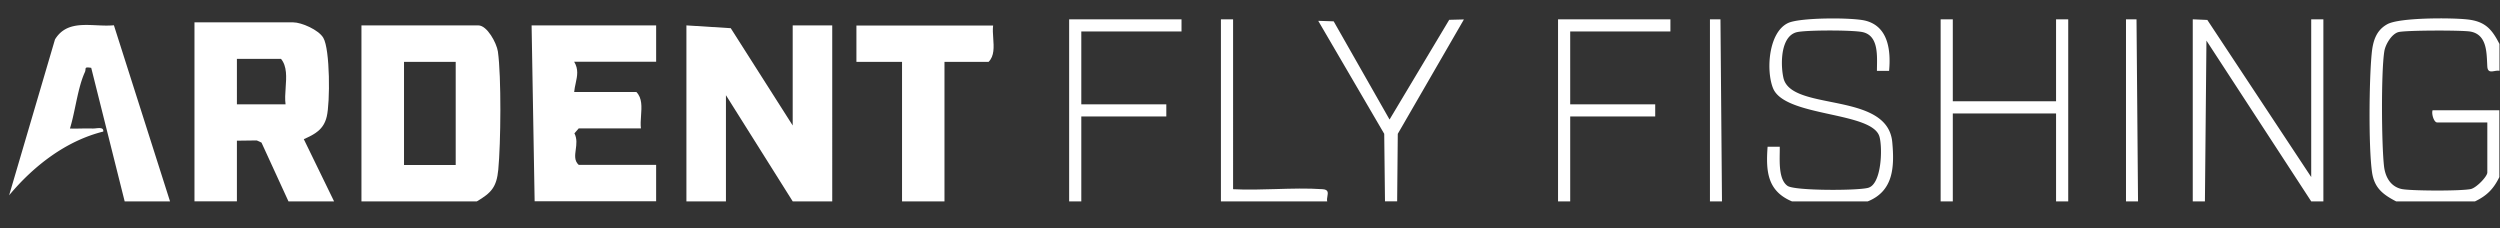
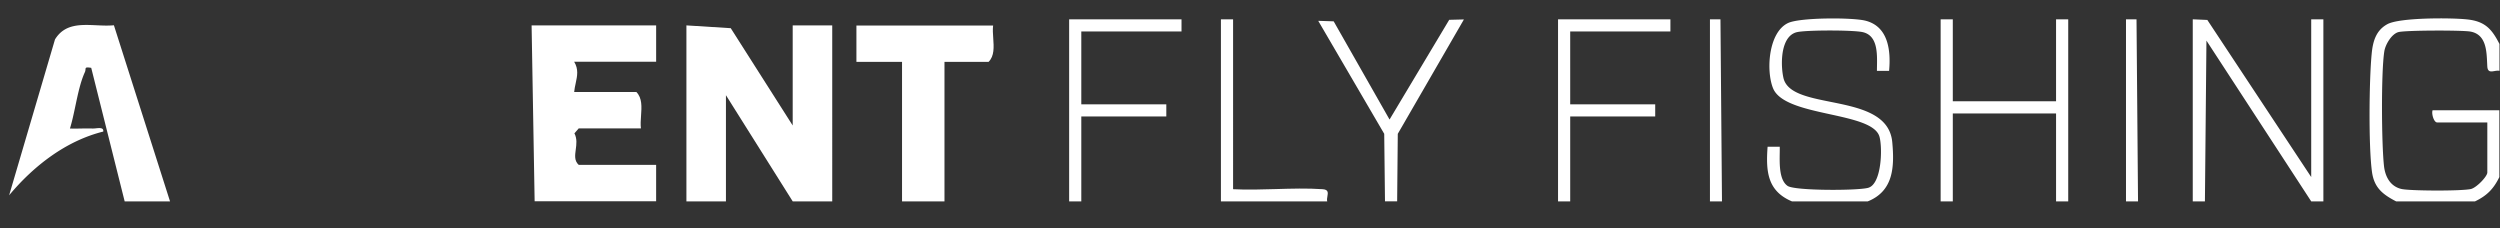
<svg xmlns="http://www.w3.org/2000/svg" width="274" height="25" fill="none" viewBox="0 0 274 25">
  <rect x="0" y="0" width="274" height="25" fill="#333333" stroke="none" />
  <path fill="#fff" d="m151.711 14.669.084 7.4h1.333l.069-7.4 7.248-12.538-1.562.04-.049.001-6.529 10.91-.011.018-6.123-10.761-1.672-.055h-.022l7.234 12.385ZM133.813 2.117V22.07h11.65c-.046-.169-.012-.363.02-.55.067-.383.128-.736-.506-.783-1.673-.116-3.406-.065-5.141-.014-1.577.047-3.156.093-4.69.014V2.117h-1.333Zm-34.95 4.665V22.07h4.652V6.782h4.832c.649-.64.579-1.634.511-2.604-.033-.481-.067-.957-.012-1.38H93.864v3.984h4.999ZM75.231 2.783V22.07h4.332V10.434l7.318 11.636h4.332V2.783H86.88v10.97L80.09 3.089l-4.833-.304-.027-.002Zm41.947-.666V22.07h1.333v-9.303h9.317v-1.334h-9.317V3.45h10.983V2.116h-12.316ZM58.596 22.07l-.333-19.287h13.65v3.985h-8.984c.499.819.338 1.566.166 2.36-.067.31-.135.627-.166.959h6.817c.65.65.58 1.64.512 2.607-.034.48-.067.954-.012 1.378h-6.818l-.472.542c.307.587.224 1.202.147 1.776-.087.646-.167 1.24.325 1.681h8.484v3.985H58.596v.014Z" />
-   <path fill="#fff" fill-rule="evenodd" d="M21.314 22.07V2.45h10.82c.918.002 2.788.82 3.3 1.694.75 1.263.75 7.11.376 8.637-.334 1.416-1.292 1.93-2.514 2.471l3.319 6.818h-4.999l-2.957-6.443-.514-.236-2.18.028v6.65h-4.651Zm9.993-12.447c-.044.634-.088 1.259-.01 1.81h-5.332V6.45h4.832c.675.81.592 2.006.51 3.174Zm8.308 12.447h12.65c1.582-.93 2.165-1.57 2.346-3.471.278-2.86.347-10.206-.042-12.955-.139-.93-1.18-2.86-2.138-2.86H39.615V22.07Zm10.33-15.288H44.28v11.303h5.665V6.782Z" clip-rule="evenodd" />
  <path fill="#fff" d="m9.998 7.435 3.665 14.635h4.972l-6.15-19.297-.002-.004c-.617.06-1.265.03-1.912 0-1.757-.08-3.5-.16-4.545 1.555L1 21.404l.064-.077c2.672-3.175 6.175-5.889 10.253-6.908.063-.445-.407-.397-.812-.355a2.76 2.76 0 0 1-.34.022 24.912 24.912 0 0 0-1.25 0c-.238.004-.475.008-.712.008-.18 0-.359-.002-.538-.008.233-.744.415-1.606.6-2.483.279-1.315.563-2.663 1.038-3.696.054-.115.06-.215.067-.295.012-.165.018-.25.399-.209.064.007.14.017.229.032ZM187.41 22.07V2.117h1.152l.167 19.953h-1.319ZM170.761 2.117V22.07h1.333v-9.303h9.317v-1.334h-9.317V3.45h10.983V2.116h-12.316Zm22.967 13.968c-.195 2.666-.042 4.846 2.666 5.985h8.317c2.819-1.139 2.93-3.777 2.68-6.498-.292-3.108-3.666-3.787-6.758-4.409-2.49-.5-4.798-.965-5.17-2.631-.276-1.244-.314-3.597.72-4.593.213-.204.47-.351.78-.42 1.069-.236 6.11-.236 7.179 0 1.635.36 1.601 2.267 1.575 3.739-.003.178-.006.349-.006.51h1.333l.001-.014c.206-2.232-.09-4.889-2.639-5.498-1.472-.347-7.124-.347-8.429.264-2.166 1.013-2.43 5.234-1.652 7.15.663 1.633 3.508 2.255 6.228 2.85 2.578.564 5.044 1.104 5.435 2.455.303 1.066.268 4.224-.732 5.29a1.105 1.105 0 0 1-.503.32c-1.153.319-8.04.333-8.831-.209-.911-.622-.884-2.345-.864-3.595v-.004c.004-.255.007-.49.003-.692h-1.333Zm18.966-13.968V22.07h1.333v-9.636h11.317v9.636h1.333V2.117h-1.333V11.1h-11.317V2.117h-1.333Zm20.315 0V22.07h1.319l-.166-19.953h-1.153Zm7.317 0V22.07h1.333l.167-17.62 11.483 17.62h1.333V2.117h-1.333v17.287L241.923 2.186l-1.597-.07Zm33.617 5.651V4.783l-.014.014c-.833-1.639-1.597-2.458-3.499-2.666-1.722-.195-7.457-.223-8.79.527-1.263.695-1.583 1.93-1.708 3.277-.277 2.874-.347 10.178.042 12.941.25 1.722 1.194 2.444 2.638 3.194h8.651c1.305-.625 2.041-1.375 2.666-2.666v-7.318h-7.318c-.139.375.139 1.333.5 1.333h5.499v5.485c0 .444-1.222 1.708-1.833 1.819-1.139.222-6.096.194-7.332.028a2.222 2.222 0 0 1-1.604-.954c-.3-.43-.478-.967-.548-1.546-.278-2.374-.333-10.344.028-12.621.111-.736.791-1.903 1.541-2.11.75-.21 7.04-.223 7.915-.056.338.063.61.184.831.347.873.646.932 1.961.981 3.057v.004l.001.005c.006.139.012.275.02.405.037.636.401.573.788.506.188-.032.381-.065.545-.02Z" />
</svg>